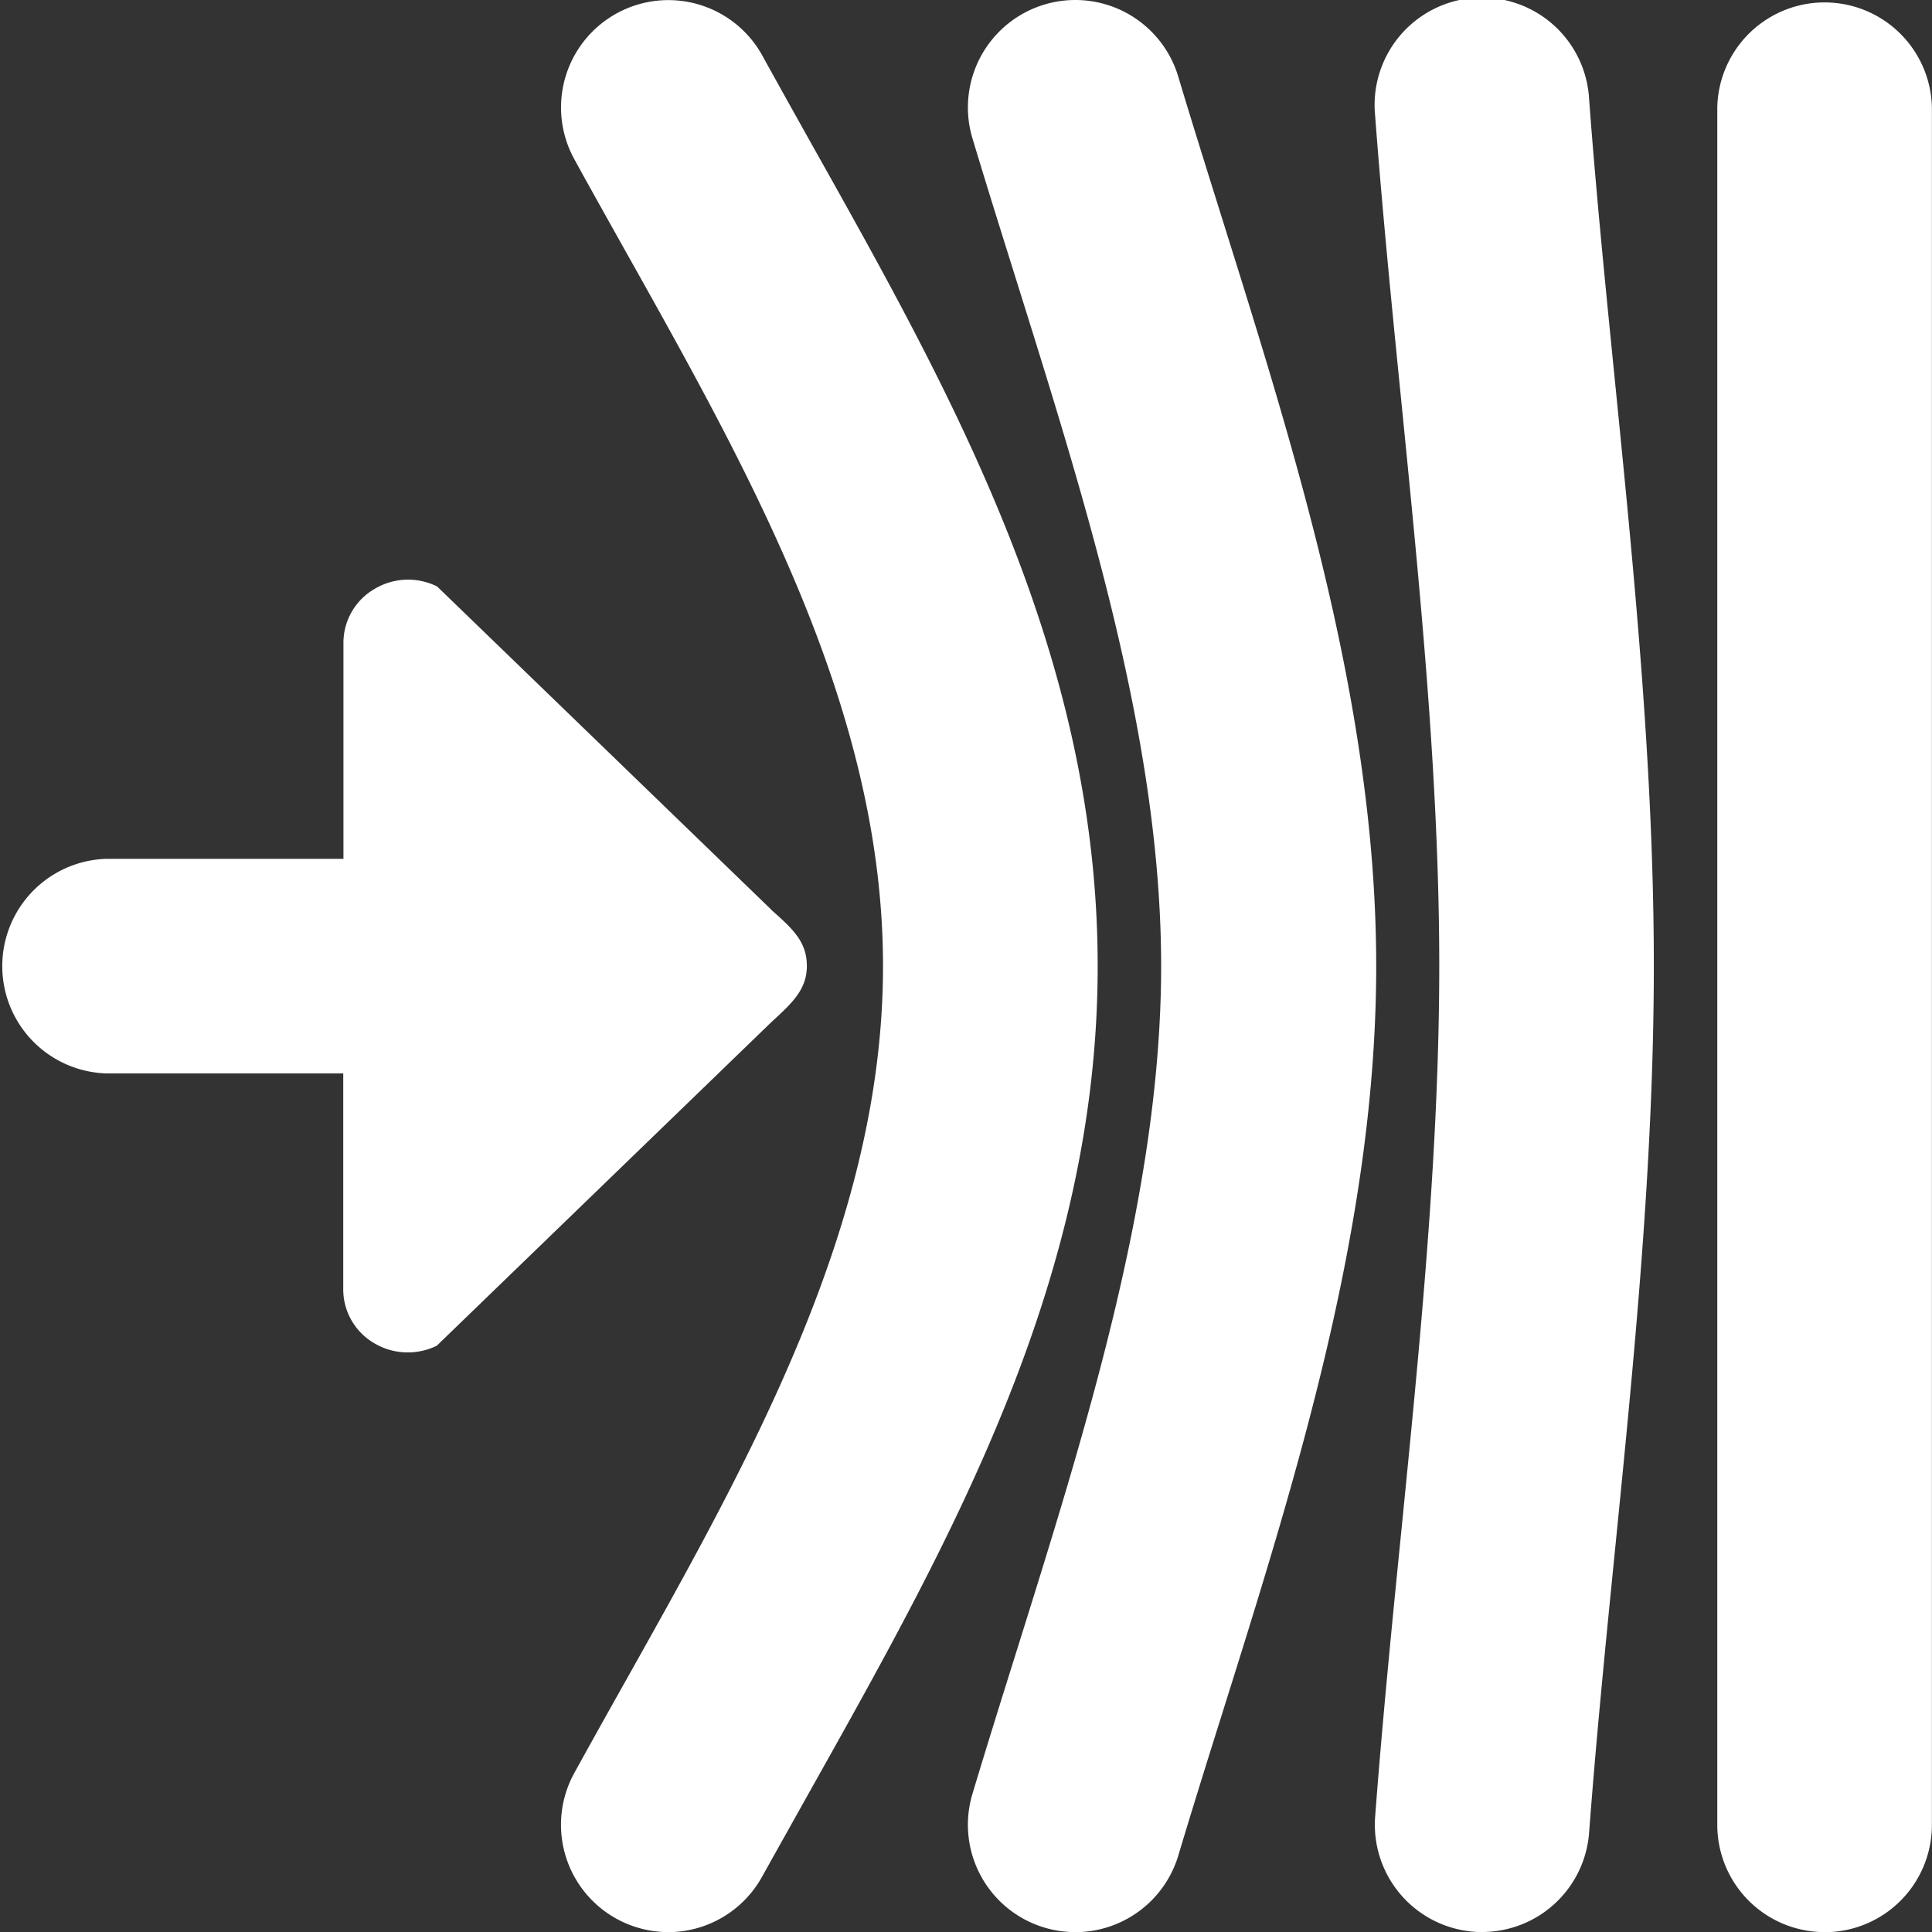
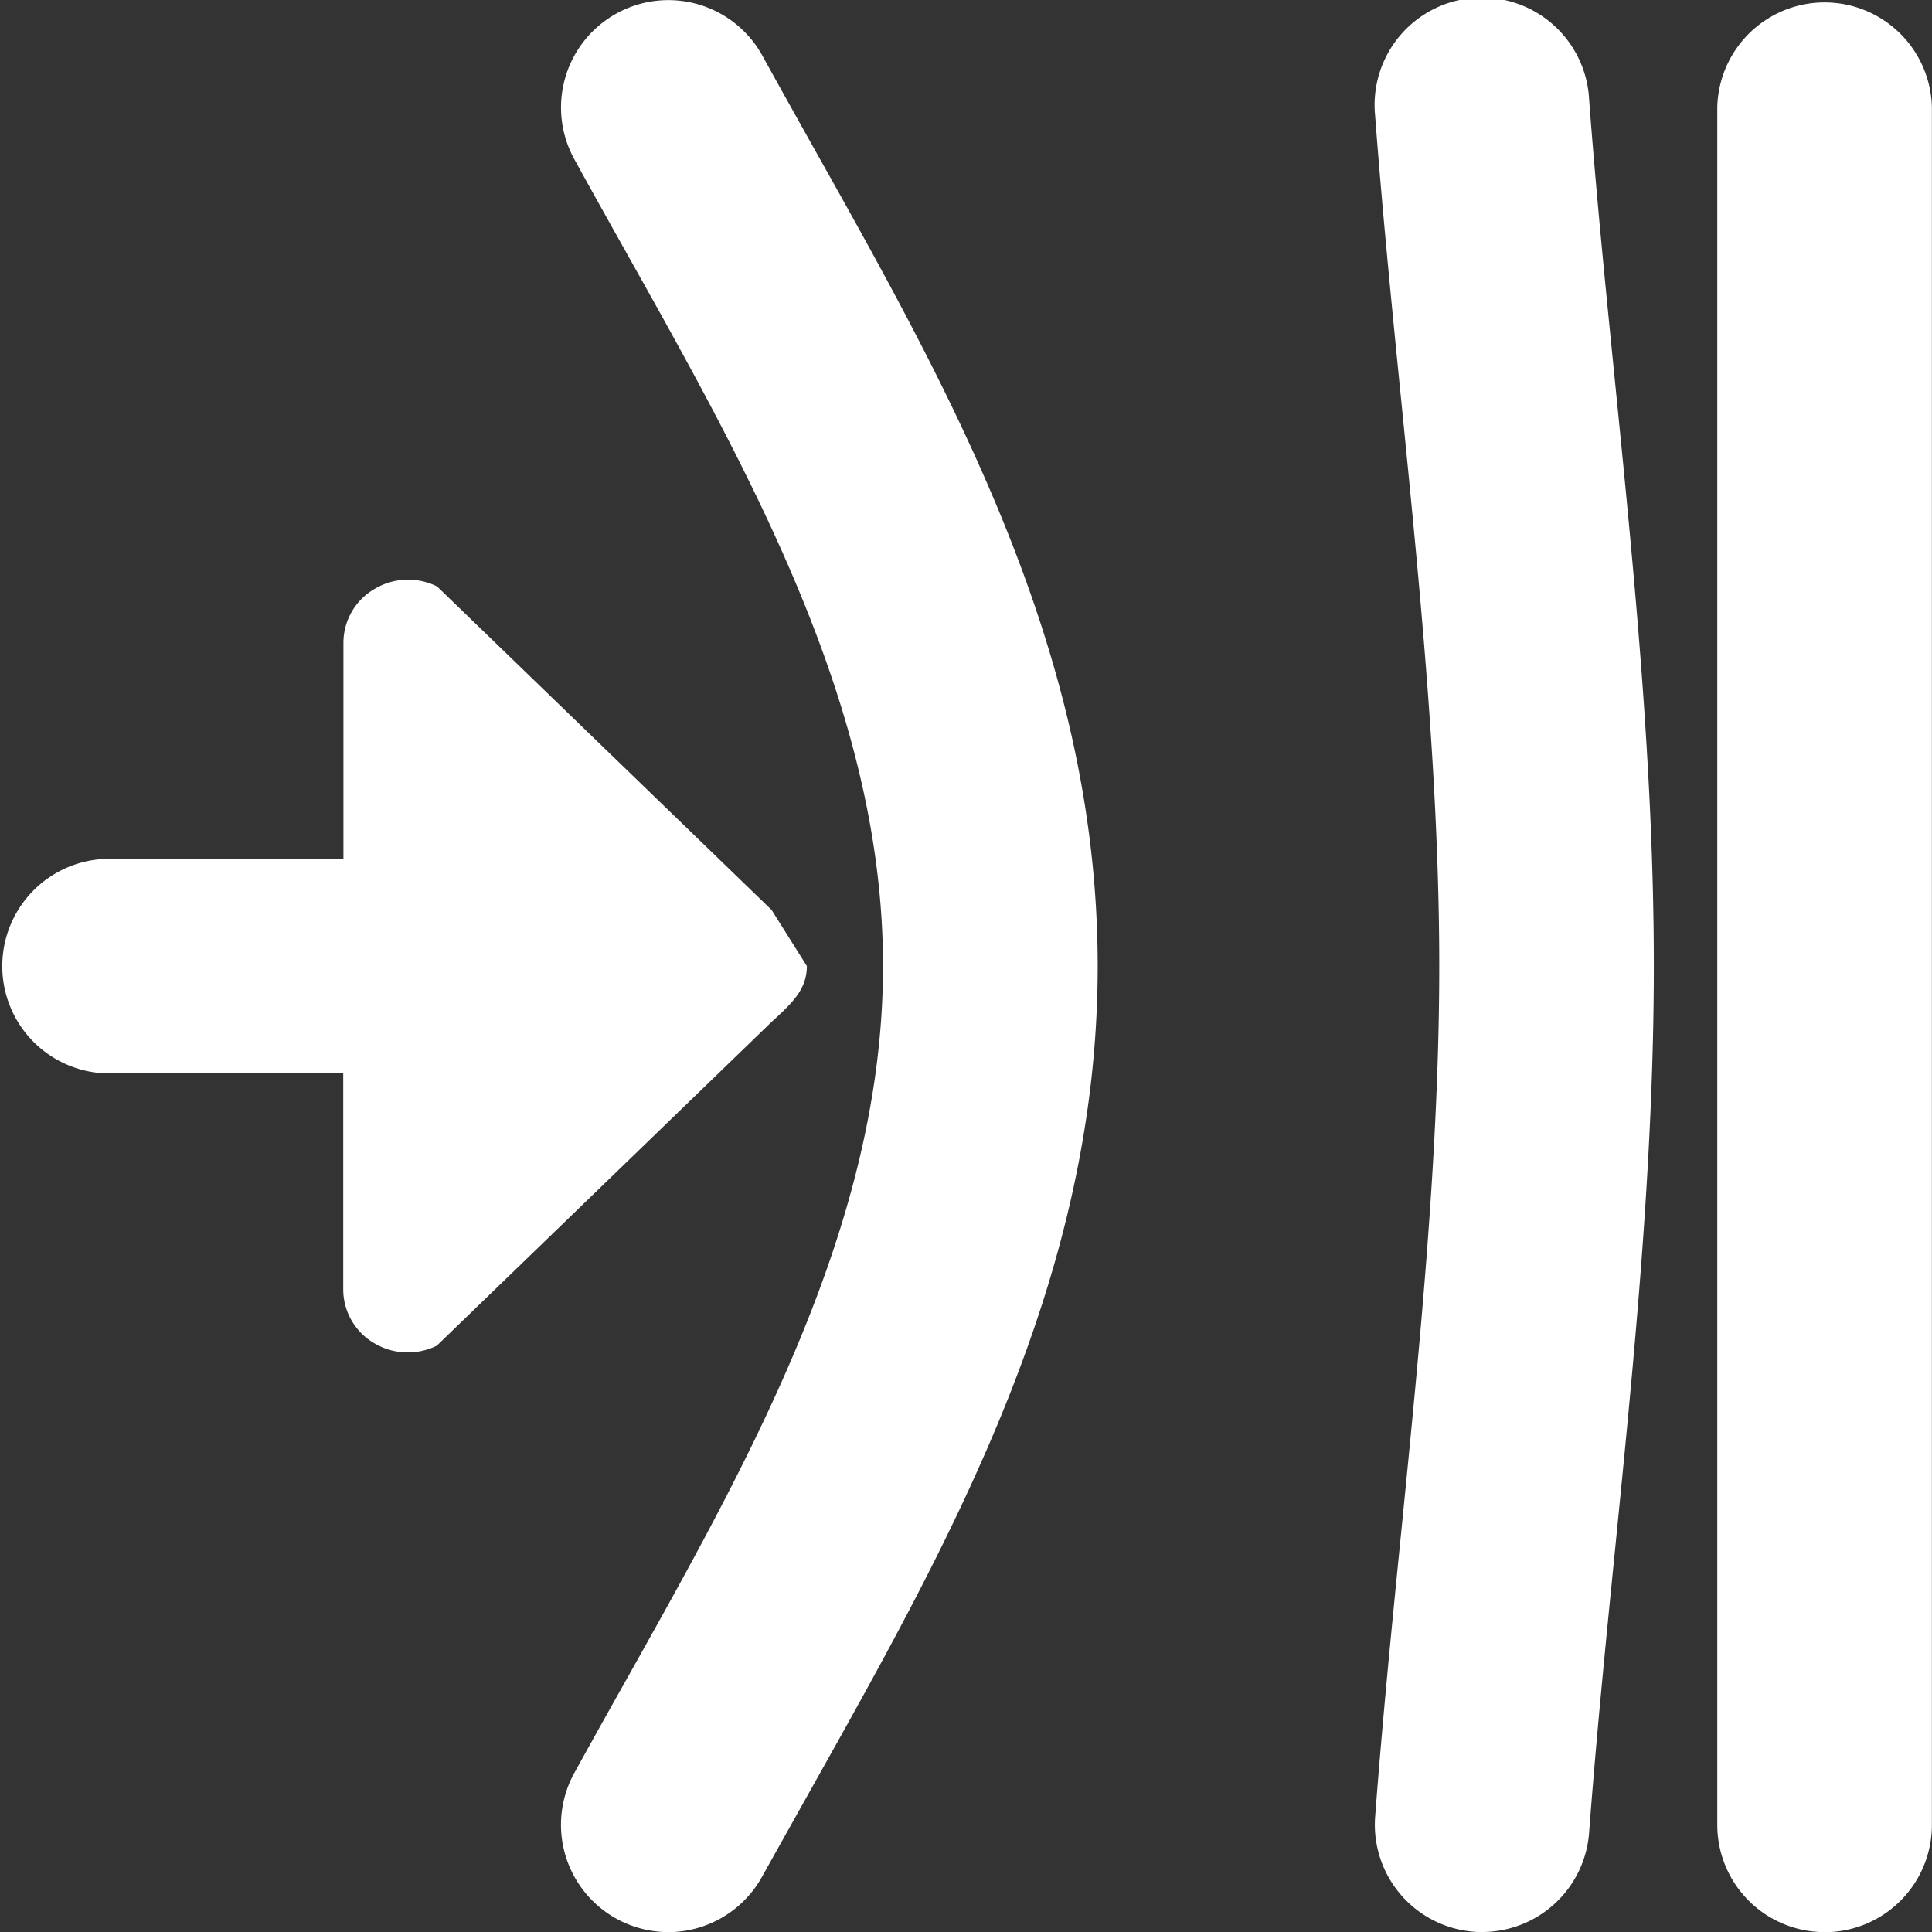
<svg xmlns="http://www.w3.org/2000/svg" width="38.484" height="38.487" viewBox="0 0 38.484 38.487">
  <rect x="0" y="0" width="38.484" height="38.487" fill="#333333" stroke="none" />
  <g id="resilience" transform="translate(-6.403 -6.397)">
-     <path fill="#fff" id="Path_16" data-name="Path 16" d="M21.774,47.539l-6.664-6.445a1.3,1.3,0,0,0-1.251.052,1.24,1.24,0,0,0-.615,1.065v4.308H8.54a2.138,2.138,0,0,0,0,4.275h4.7V55.1a1.242,1.242,0,0,0,.613,1.065,1.309,1.309,0,0,0,1.251.052l6.664-6.445c.4-.368.707-.643.707-1.117s-.265-.729-.706-1.117Z" transform="translate(0 -23.015)" />
+     <path fill="#fff" id="Path_16" data-name="Path 16" d="M21.774,47.539l-6.664-6.445a1.3,1.3,0,0,0-1.251.052,1.24,1.24,0,0,0-.615,1.065v4.308H8.54a2.138,2.138,0,0,0,0,4.275h4.7V55.1a1.242,1.242,0,0,0,.613,1.065,1.309,1.309,0,0,0,1.251.052l6.664-6.445c.4-.368.707-.643.707-1.117Z" transform="translate(0 -23.015)" />
    <path fill="#fff" id="Path_17" data-name="Path 17" d="M90.517,44.883c-.054,0-.108,0-.162-.007a2.138,2.138,0,0,1-1.972-2.292c.144-1.905.337-3.847.525-5.725.368-3.709.752-7.543.752-11.22s-.384-7.511-.753-11.22c-.188-1.878-.381-3.818-.525-5.725a2.138,2.138,0,1,1,4.263-.32c.138,1.853.33,3.769.515,5.619.381,3.813.774,7.754.774,11.644s-.394,7.832-.774,11.644c-.185,1.852-.376,3.766-.515,5.619a2.138,2.138,0,0,1-2.128,1.981Z" transform="translate(-54.588)" />
-     <path fill="#fff" id="Path_18" data-name="Path 18" d="M66.255,44.884a2.138,2.138,0,0,1-2.049-2.752c.274-.912.564-1.84.859-2.78,1.425-4.55,2.9-9.253,2.9-13.711s-1.475-9.162-2.9-13.711c-.294-.94-.585-1.866-.859-2.778a2.138,2.138,0,0,1,4.1-1.228c.269.9.555,1.806.843,2.729,1.523,4.856,3.1,9.878,3.1,14.99s-1.574,10.133-3.1,14.99c-.29.921-.574,1.832-.843,2.729a2.142,2.142,0,0,1-2.047,1.523Z" transform="translate(-38.433 -0.001)" />
    <path fill="#fff" id="Path_19" data-name="Path 19" d="M41.987,44.885a2.138,2.138,0,0,1-1.871-3.168q.5-.906,1.014-1.819c2.525-4.5,5.136-9.16,5.136-14.255s-2.614-9.757-5.142-14.264c-.339-.606-.677-1.207-1.007-1.809a2.138,2.138,0,1,1,3.747-2.061c.325.591.658,1.184.99,1.779,2.8,4.986,5.688,10.143,5.688,16.355S47.653,37.007,44.859,41.99c-.335.6-.669,1.194-1,1.788a2.14,2.14,0,0,1-1.877,1.108Z" transform="translate(-22.274 -0.002)" />
    <path fill="#fff" id="Path_20" data-name="Path 20" d="M110.939,44.887A2.137,2.137,0,0,1,108.8,42.75V8.541a2.138,2.138,0,0,1,4.275,0V42.75a2.137,2.137,0,0,1-2.138,2.139Z" transform="translate(-68.19 -0.004)" />
  </g>
</svg>